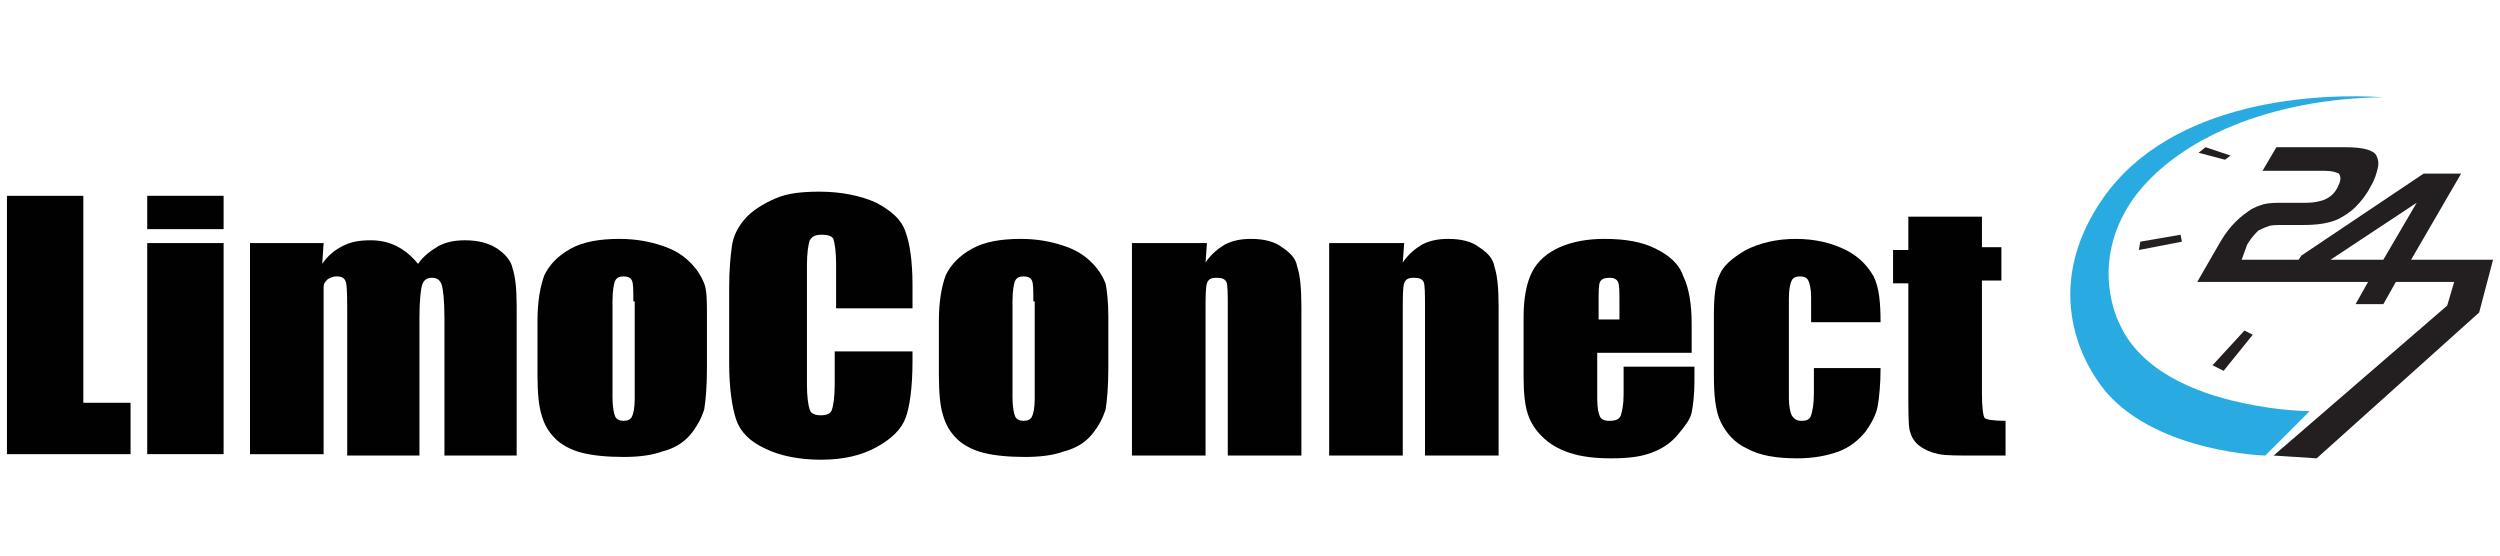
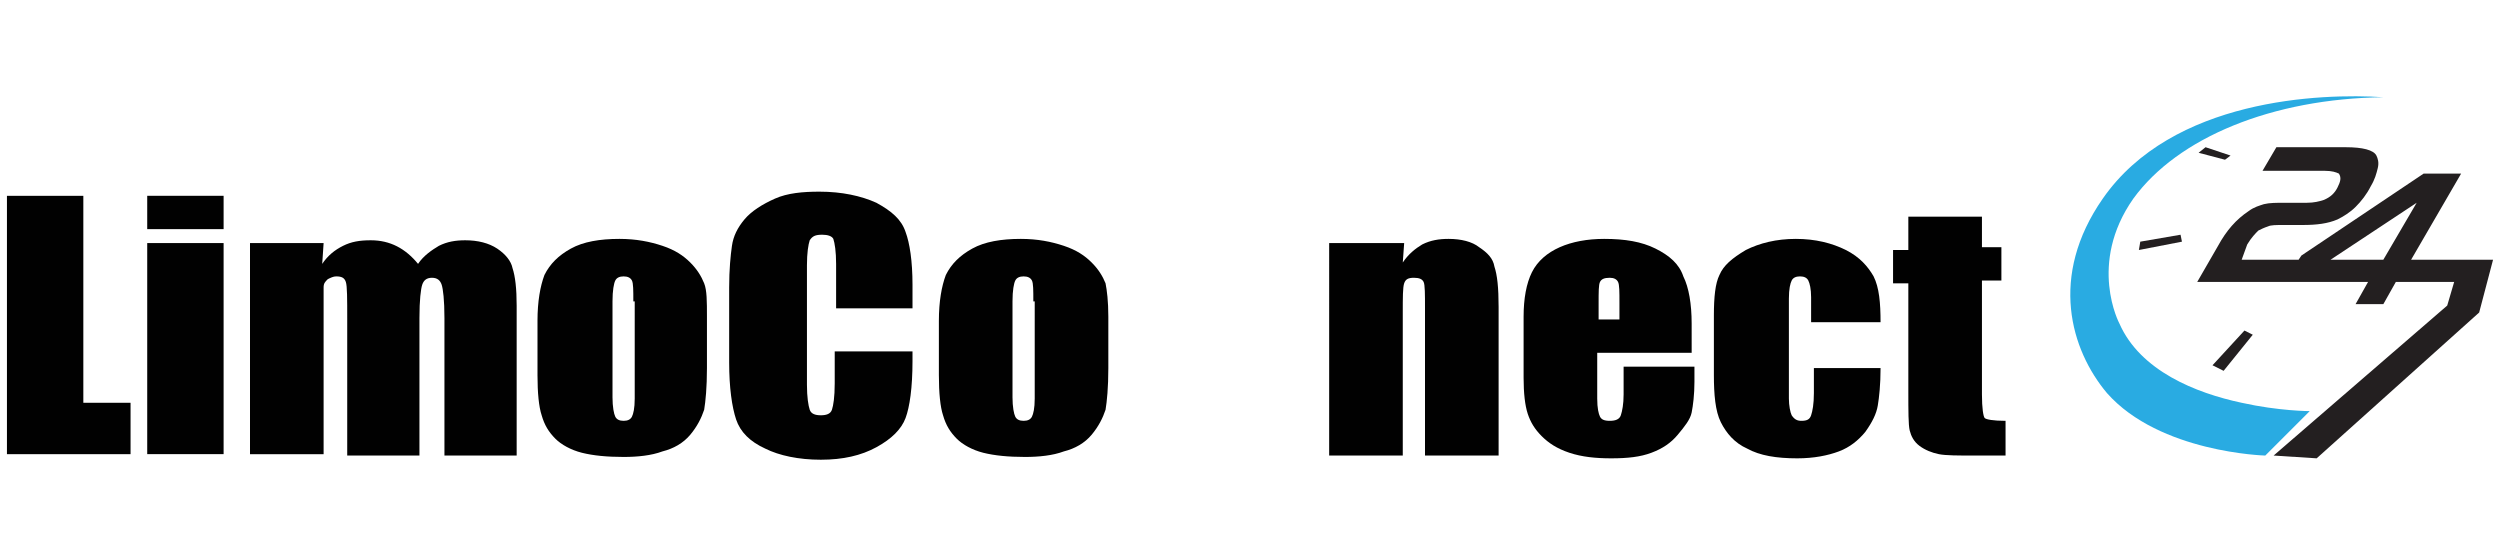
<svg xmlns="http://www.w3.org/2000/svg" height="40px" id="Layer_1" style="enable-background:new 0 0 180 40;" version="1.1" viewBox="0 0 180 40" width="180px" x="0px" y="0px">
  <style type="text/css">
	.st0{fill:#231F20;}
	.st1{fill:#29ABE2;}
	.st2{fill:#010101;}
</style>
  <g>
    <g>
      <path class="st0" d="M167.8,18.7h3.8l2.4-4.1L167.8,18.7z M161.4,18.7h4.1l0.2-0.3l8.8-5.9h2.7l-3.6,6.2h1.3l0,0h4.6l-1,3.8&#10;   l-11.7,10.5l-3.1-0.2l12.5-10.8l0.5-1.7h-4.2l-0.9,1.6h-2l0.9-1.6h-0.5l0,0h-5.6l0,0h-6.2l1.5-2.6c0.6-1.1,1.3-1.9,2.2-2.5&#10;   c0.4-0.3,0.8-0.4,1.1-0.5c0.4-0.1,0.9-0.1,1.5-0.1h1.6c0.5,0,0.9-0.1,1.2-0.2c0.5-0.2,0.8-0.5,1-0.9c0.2-0.4,0.3-0.7,0.1-1&#10;   c-0.2-0.1-0.5-0.2-1-0.2h-4.5l1-1.7h5c1.2,0,2,0.2,2.2,0.6c0.1,0.2,0.2,0.5,0.1,0.9c-0.1,0.4-0.2,0.8-0.5,1.3&#10;   c-0.3,0.6-0.7,1.1-1.1,1.5c-0.4,0.4-0.9,0.7-1.3,0.9c-0.7,0.3-1.5,0.4-2.5,0.4h-1.4c-0.5,0-0.9,0-1.1,0.1&#10;   c-0.3,0.1-0.5,0.2-0.7,0.3c-0.2,0.2-0.5,0.5-0.8,1L161.4,18.7z" />
      <path class="st1" d="M171.6,7C172.3,7,172.9,7,171.6,7c-4.5-0.3-15.2,0.1-20.2,7.3c-3.9,5.6-2.3,10.9,0.3,14&#10;   c3.8,4.3,11.4,4.5,11.4,4.5l3.2-3.2c0,0-2.2,0-4.9-0.6c-3.3-0.7-7.3-2.3-8.8-5.7c0,0-2.3-4.3,1-9C156.8,9.9,163.6,7.1,171.6,7z" />
      <g>
        <g>
          <path class="st0" d="M160.6,11.2l-1.8-0.6l-0.5,0.4l1.9,0.5L160.6,11.2z M154.1,17.4l-0.1,0.6l3.1-0.6l-0.1-0.5L154.1,17.4z&#10;      M161.6,23.8l-2.3,2.5l0.8,0.4l2.1-2.6L161.6,23.8z" />
        </g>
      </g>
    </g>
    <g>
      <path class="st2" d="M6,14.1V29h3.4v3.7H0.5V14.1H6z" />
      <path class="st2" d="M16.1,14.1v2.4h-5.5v-2.4H16.1z M16.1,17.5v15.2h-5.5V17.5H16.1z" />
      <path class="st2" d="M23.3,17.5l-0.1,1.5c0.4-0.6,0.9-1,1.5-1.3c0.6-0.3,1.2-0.4,2-0.4c1.4,0,2.5,0.6,3.4,1.7c0.4-0.6,1-1,1.5-1.3&#10;   c0.6-0.3,1.2-0.4,1.9-0.4c0.9,0,1.7,0.2,2.3,0.6c0.6,0.4,1,0.9,1.1,1.4c0.2,0.6,0.3,1.5,0.3,2.7v10.8h-5.2v-9.9&#10;   c0-1.3-0.1-2.1-0.2-2.4c-0.1-0.3-0.3-0.5-0.7-0.5c-0.4,0-0.6,0.2-0.7,0.5c-0.1,0.3-0.2,1.1-0.2,2.4v9.9h-5.2V23&#10;   c0-1.5,0-2.4-0.1-2.7c-0.1-0.3-0.3-0.4-0.7-0.4c-0.2,0-0.4,0.1-0.6,0.2c-0.2,0.2-0.3,0.3-0.3,0.6c0,0.2,0,0.7,0,1.4v10.6H18V17.5&#10;   H23.3z" />
      <path class="st2" d="M50.9,22.8v3.7c0,1.4-0.1,2.4-0.2,3c-0.2,0.6-0.5,1.2-1,1.8c-0.5,0.6-1.2,1-2,1.2c-0.8,0.3-1.8,0.4-2.8,0.4&#10;   c-1.2,0-2.2-0.1-3-0.3c-0.8-0.2-1.5-0.6-1.9-1c-0.5-0.5-0.8-1-1-1.7c-0.2-0.6-0.3-1.6-0.3-2.9v-3.9c0-1.4,0.2-2.5,0.5-3.3&#10;   c0.4-0.8,1-1.4,1.9-1.9c0.9-0.5,2.1-0.7,3.5-0.7c1.2,0,2.2,0.2,3.1,0.5c0.9,0.3,1.5,0.7,2,1.2c0.5,0.5,0.8,1,1,1.5&#10;   C50.9,20.9,50.9,21.7,50.9,22.8z M45.6,21.7c0-0.8,0-1.3-0.1-1.5c-0.1-0.2-0.3-0.3-0.6-0.3c-0.3,0-0.5,0.1-0.6,0.3&#10;   c-0.1,0.2-0.2,0.7-0.2,1.5v6.9c0,0.7,0.1,1.2,0.2,1.4c0.1,0.2,0.3,0.3,0.6,0.3c0.3,0,0.5-0.1,0.6-0.3c0.1-0.2,0.2-0.6,0.2-1.3&#10;   V21.7z" />
      <path class="st2" d="M65.8,22.2h-5.6V19c0-0.9-0.1-1.5-0.2-1.8c-0.1-0.2-0.4-0.3-0.8-0.3c-0.5,0-0.7,0.1-0.9,0.4&#10;   c-0.1,0.3-0.2,0.9-0.2,1.8v8.6c0,0.9,0.1,1.5,0.2,1.8c0.1,0.3,0.4,0.4,0.8,0.4c0.4,0,0.7-0.1,0.8-0.4c0.1-0.3,0.2-0.9,0.2-1.9&#10;   v-2.3h5.6V26c0,1.9-0.2,3.3-0.5,4.1c-0.3,0.8-1,1.5-2.1,2.1c-1.1,0.6-2.4,0.9-4,0.9c-1.6,0-3-0.3-4-0.8c-1.1-0.5-1.8-1.2-2.1-2.1&#10;   c-0.3-0.9-0.5-2.3-0.5-4.1v-5.4c0-1.3,0.1-2.3,0.2-3c0.1-0.7,0.4-1.3,0.9-1.9c0.5-0.6,1.3-1.1,2.2-1.5c0.9-0.4,2-0.5,3.2-0.5&#10;   c1.6,0,3,0.3,4.1,0.8c1.1,0.6,1.8,1.2,2.1,2.1c0.3,0.8,0.5,2.1,0.5,3.8V22.2z" />
      <path class="st2" d="M79.8,22.8v3.7c0,1.4-0.1,2.4-0.2,3c-0.2,0.6-0.5,1.2-1,1.8c-0.5,0.6-1.2,1-2,1.2c-0.8,0.3-1.8,0.4-2.8,0.4&#10;   c-1.2,0-2.2-0.1-3-0.3c-0.8-0.2-1.5-0.6-1.9-1c-0.5-0.5-0.8-1-1-1.7c-0.2-0.6-0.3-1.6-0.3-2.9v-3.9c0-1.4,0.2-2.5,0.5-3.3&#10;   c0.4-0.8,1-1.4,1.9-1.9c0.9-0.5,2.1-0.7,3.5-0.7c1.2,0,2.2,0.2,3.1,0.5c0.9,0.3,1.5,0.7,2,1.2c0.5,0.5,0.8,1,1,1.5&#10;   C79.7,20.9,79.8,21.7,79.8,22.8z M74.4,21.7c0-0.8,0-1.3-0.1-1.5c-0.1-0.2-0.3-0.3-0.6-0.3c-0.3,0-0.5,0.1-0.6,0.3&#10;   c-0.1,0.2-0.2,0.7-0.2,1.5v6.9c0,0.7,0.1,1.2,0.2,1.4c0.1,0.2,0.3,0.3,0.6,0.3c0.3,0,0.5-0.1,0.6-0.3c0.1-0.2,0.2-0.6,0.2-1.3&#10;   V21.7z" />
-       <path class="st2" d="M86.9,17.5l-0.1,1.4c0.4-0.6,0.9-1,1.4-1.3c0.6-0.3,1.2-0.4,1.9-0.4c0.9,0,1.7,0.2,2.2,0.6&#10;   c0.6,0.4,1,0.8,1.1,1.4c0.2,0.6,0.3,1.5,0.3,2.9v10.7h-5.3V22.2c0-1,0-1.7-0.1-1.9c-0.1-0.2-0.3-0.3-0.7-0.3&#10;   c-0.4,0-0.6,0.1-0.7,0.4c-0.1,0.3-0.1,1-0.1,2.1v10.3h-5.3V17.5H86.9z" />
      <path class="st2" d="M101.1,17.5l-0.1,1.4c0.4-0.6,0.9-1,1.4-1.3c0.6-0.3,1.2-0.4,1.9-0.4c0.9,0,1.7,0.2,2.2,0.6&#10;   c0.6,0.4,1,0.8,1.1,1.4c0.2,0.6,0.3,1.5,0.3,2.9v10.7h-5.3V22.2c0-1,0-1.7-0.1-1.9c-0.1-0.2-0.3-0.3-0.7-0.3&#10;   c-0.4,0-0.6,0.1-0.7,0.4c-0.1,0.3-0.1,1-0.1,2.1v10.3h-5.3V17.5H101.1z" />
      <path class="st2" d="M121.9,25.4H115v3.3c0,0.7,0.1,1.1,0.2,1.3c0.1,0.2,0.3,0.3,0.7,0.3c0.4,0,0.7-0.1,0.8-0.4&#10;   c0.1-0.3,0.2-0.8,0.2-1.5v-2h5.1v1.1c0,0.9-0.1,1.7-0.2,2.2c-0.1,0.5-0.5,1-1,1.6c-0.5,0.6-1.1,1-1.9,1.3&#10;   c-0.8,0.3-1.7,0.4-2.9,0.4c-1.1,0-2.1-0.1-3-0.4c-0.9-0.3-1.5-0.7-2-1.2s-0.8-1-1-1.6c-0.2-0.6-0.3-1.5-0.3-2.6v-4.4&#10;   c0-1.3,0.2-2.4,0.6-3.2c0.4-0.8,1.1-1.4,2-1.8c0.9-0.4,2-0.6,3.2-0.6c1.5,0,2.7,0.2,3.7,0.7c1,0.5,1.7,1.1,2,2&#10;   c0.4,0.8,0.6,2,0.6,3.4V25.4z M116.6,22.9v-1.1c0-0.8,0-1.3-0.1-1.5c-0.1-0.2-0.3-0.3-0.6-0.3c-0.4,0-0.6,0.1-0.7,0.3&#10;   c-0.1,0.2-0.1,0.7-0.1,1.6v1.1H116.6z" />
      <path class="st2" d="M135.4,23.2h-5v-1.8c0-0.6-0.1-1-0.2-1.2c-0.1-0.2-0.3-0.3-0.6-0.3c-0.3,0-0.5,0.1-0.6,0.3&#10;   c-0.1,0.2-0.2,0.6-0.2,1.3v7.2c0,0.5,0.1,1,0.2,1.2c0.2,0.3,0.4,0.4,0.7,0.4c0.4,0,0.6-0.1,0.7-0.4c0.1-0.3,0.2-0.8,0.2-1.6v-1.8&#10;   h4.8c0,1.2-0.1,2.1-0.2,2.7c-0.1,0.6-0.4,1.2-0.9,1.9c-0.5,0.6-1.1,1.1-1.9,1.4c-0.8,0.3-1.8,0.5-3,0.5c-1.5,0-2.7-0.2-3.6-0.7&#10;   c-0.9-0.4-1.5-1.1-1.9-1.9c-0.4-0.8-0.5-2-0.5-3.4v-4.3c0-1.3,0.1-2.3,0.4-2.9c0.3-0.7,0.9-1.2,1.9-1.8c1-0.5,2.2-0.8,3.6-0.8&#10;   c1.4,0,2.6,0.3,3.6,0.8c1,0.5,1.6,1.2,2,1.9C135.3,20.7,135.4,21.8,135.4,23.2z" />
      <path class="st2" d="M142.7,15.4v2.4h1.4v2.4h-1.4v8.2c0,1,0.1,1.6,0.2,1.7c0.1,0.1,0.6,0.2,1.5,0.2v2.5h-2.2&#10;   c-1.2,0-2.1,0-2.6-0.1c-0.5-0.1-1-0.3-1.4-0.6c-0.4-0.3-0.6-0.7-0.7-1.1c-0.1-0.4-0.1-1.4-0.1-2.9v-7.7h-1.1v-2.4h1.1v-2.4H142.7z" />
    </g>
  </g>
</svg>